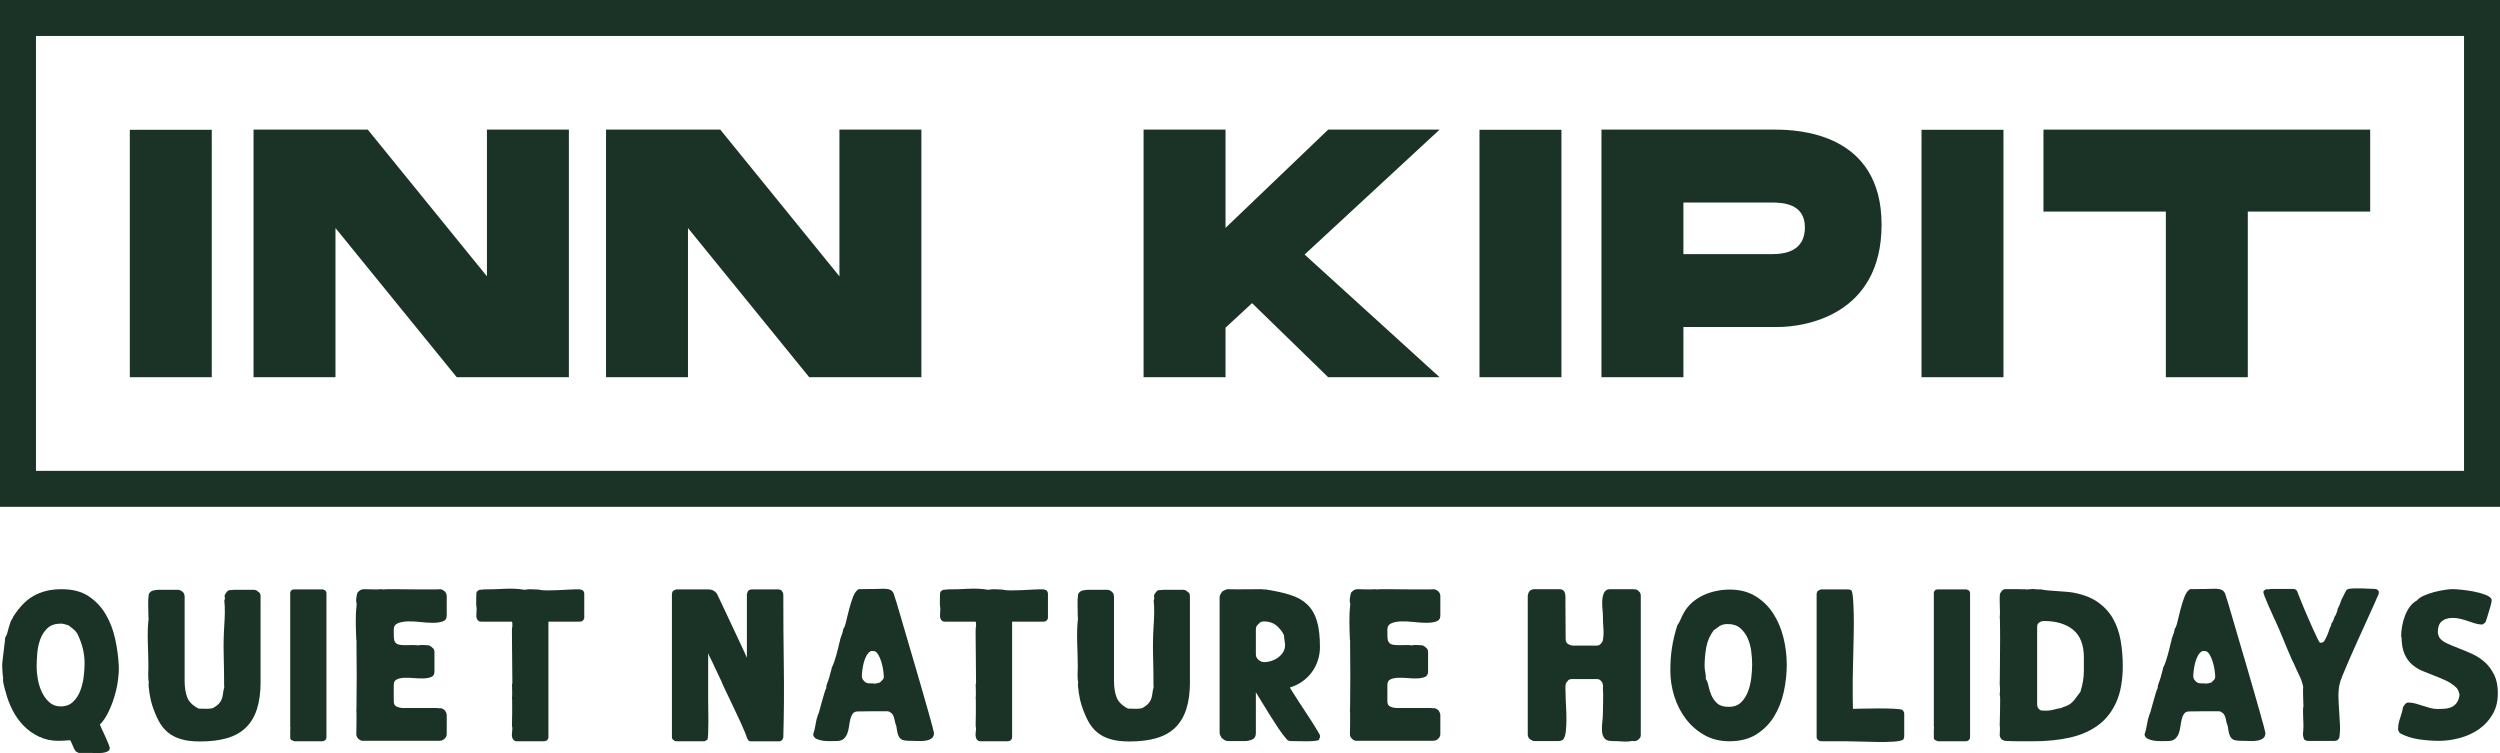
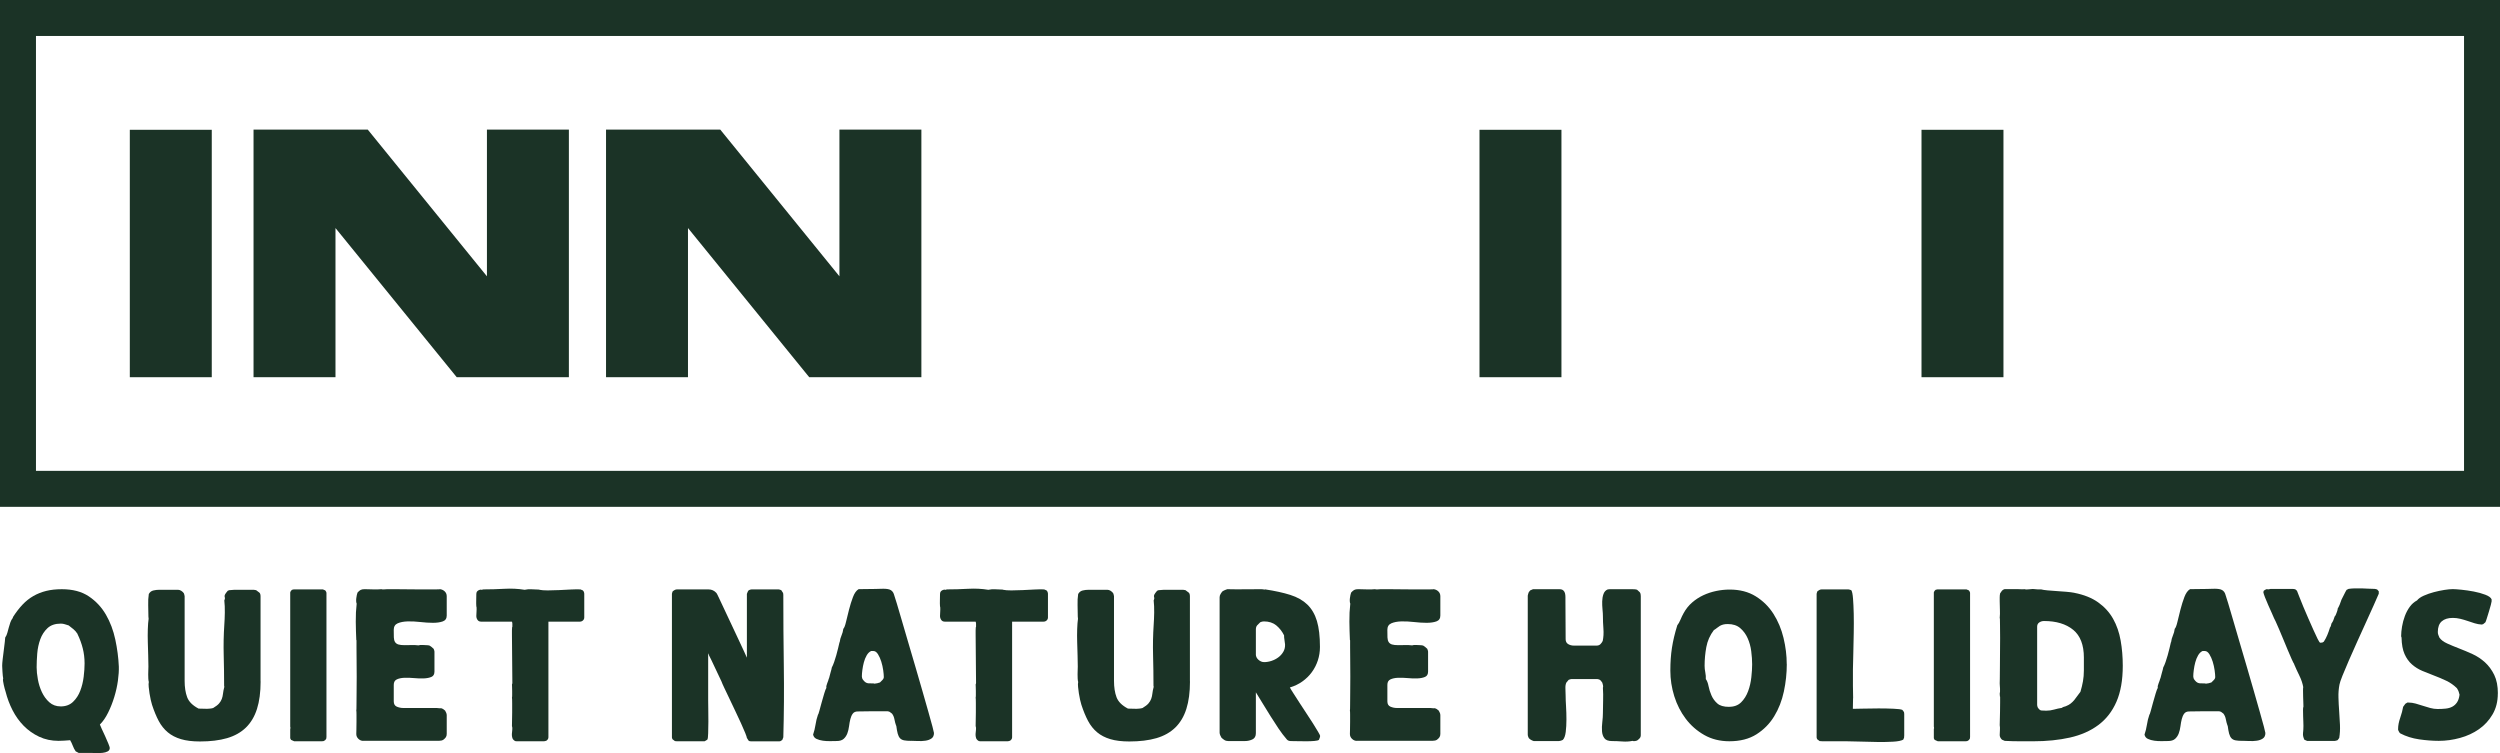
<svg xmlns="http://www.w3.org/2000/svg" id="Calque_2" data-name="Calque 2" viewBox="0 0 1462.51 440.56">
  <defs>
    <style> .cls-1 { fill: #1b3326; } </style>
  </defs>
  <g id="Calque_2-2" data-name="Calque 2">
    <g id="Calque_3" data-name="Calque 3">
      <path class="cls-1" d="M1462.51,296.5H0V0h1462.51v296.5ZM21.04,275.45h1420.43V21.04H21.04v254.41Z" />
      <path class="cls-1" d="M75.94,75.93h47.94v144.74h-47.94V75.93Z" />
      <path class="cls-1" d="M267.19,220.67l-70.93-87.26v87.26h-47.94V75.83h66.83l69.71,85.81v-85.81h47.94v144.84h-65.61Z" />
      <path class="cls-1" d="M473.4,220.67l-70.93-87.26v87.26h-47.94V75.83h66.83l69.71,85.81v-85.81h47.94v144.84h-65.61Z" />
-       <path class="cls-1" d="M763.19,148.9l78.97,71.77h-65.18l-44.52-43.33-15.52,14.36v28.97h-47.94V75.83h47.94v57.48l60.05-57.48h65.18l-78.97,73.07h0Z" />
      <path class="cls-1" d="M865.51,75.93h47.94v144.74h-47.94V75.93Z" />
-       <path class="cls-1" d="M1038.37,75.83c13.68,0,62.36,1.93,62.36,55.56s-45.76,59.91-60.7,59.91h-55.23v29.37h-47.94V75.83h101.52-.01ZM1055.87,132.99c0-14.01-13.1-14.52-19.83-14.52h-51.24v30.18h52.06c7.35,0,19.02-1.65,19.02-15.66h-.01Z" />
      <path class="cls-1" d="M1124.09,75.93h47.94v144.74h-47.94V75.93Z" />
-       <path class="cls-1" d="M1386.57,75.83v47.94h-71.6v96.9h-47.94v-96.9h-71.6v-47.94h191.14,0Z" />
      <path class="cls-1" d="M40.75,433.05c-1.1.08-2.18.16-3.24.23s-2.14.12-3.24.12c-4.16,0-7.95-.81-11.37-2.42-3.42-1.61-6.42-3.73-9.01-6.36-2.59-2.63-4.77-5.68-6.54-9.13-1.77-3.46-3.12-7.07-4.07-10.84-.16-.47-.33-1.06-.53-1.77s-.37-1.43-.53-2.18c-.16-.74-.29-1.47-.41-2.18s-.1-1.26.06-1.65c-.08-.31-.16-.82-.23-1.53-.08-.71-.14-1.45-.18-2.24-.04-.78-.08-1.53-.12-2.24s-.06-1.18-.06-1.41c0-.86.1-2.16.3-3.89.19-1.73.41-3.48.65-5.24.24-1.77.43-3.38.59-4.83.16-1.45.23-2.3.23-2.53.55-.78.96-1.69,1.24-2.71s.55-2.04.83-3.06c.28-1.02.59-2.04.94-3.06s.84-1.93,1.48-2.71v-.35c1.8-2.83,3.67-5.26,5.6-7.31,1.92-2.04,4.04-3.73,6.36-5.07,2.31-1.33,4.83-2.33,7.54-3s5.75-1,9.13-1c6.36,0,11.63,1.39,15.79,4.18,4.16,2.79,7.5,6.37,10.02,10.73,2.52,4.36,4.34,9.21,5.48,14.55s1.83,10.6,2.06,15.79c.08,2.35-.1,5.1-.53,8.25-.43,3.14-1.14,6.32-2.12,9.54s-2.18,6.27-3.6,9.13c-1.41,2.87-3.02,5.21-4.83,7.01.08.32.43,1.14,1.06,2.47.63,1.34,1.29,2.77,2,4.3s1.34,2.99,1.89,4.36.83,2.22.83,2.53c0,.95-.42,1.63-1.24,2.06-.83.43-1.81.71-2.95.83s-2.3.16-3.48.12-2.12-.06-2.83-.06h-7.66l-1.77-.94c-.71-1.02-1.28-2.12-1.71-3.3-.44-1.18-.97-2.28-1.59-3.3l-.23.12h0ZM35.45,413.26c2.98,0,5.4-.88,7.25-2.65s3.26-3.93,4.24-6.48c.98-2.55,1.65-5.29,2.01-8.19.35-2.91.53-5.5.53-7.78,0-3.07-.35-6.01-1.06-8.84-.71-2.83-1.73-5.61-3.07-8.37v-.12c-.78-1.18-1.57-2.08-2.35-2.71-.78-.62-1.73-1.37-2.83-2.24-.79-.24-1.55-.47-2.3-.71s-1.52-.35-2.3-.35c-3.3,0-5.89.88-7.78,2.65-1.89,1.77-3.3,3.95-4.24,6.54s-1.53,5.36-1.77,8.31c-.23,2.95-.35,5.64-.35,8.07,0,2.05.23,4.38.71,7.01.47,2.63,1.25,5.13,2.35,7.48s2.55,4.34,4.36,5.95c1.81,1.61,4.01,2.42,6.6,2.42h0Z" />
      <path class="cls-1" d="M152.46,398.64c0,6.29-.71,11.65-2.12,16.09-1.41,4.44-3.58,8.07-6.48,10.9-2.91,2.83-6.58,4.89-11.02,6.19-4.44,1.29-9.72,1.94-15.85,1.94-4.4,0-8.11-.45-11.13-1.36-3.03-.9-5.6-2.24-7.72-4.01-2.12-1.77-3.89-3.99-5.31-6.66-1.41-2.67-2.71-5.81-3.89-9.43-.23-.71-.49-1.67-.76-2.89-.28-1.22-.51-2.47-.71-3.77-.2-1.29-.35-2.55-.47-3.77s-.1-2.18.06-2.89c-.16-.55-.25-1.22-.29-2s-.06-1.61-.06-2.47.02-1.69.06-2.47.06-1.49.06-2.12c0-1.81-.04-3.97-.12-6.48-.07-2.52-.16-5.09-.23-7.72s-.08-5.17,0-7.6.23-4.48.47-6.13c-.08-.31-.12-.74-.12-1.29,0-2.04-.04-4.26-.12-6.66-.07-2.4.04-4.57.35-6.54.62-1.1,1.5-1.79,2.63-2.06,1.13-.28,2.29-.41,3.46-.41h11.01c.62,0,1.25.2,1.87.59.62.39,1.13.87,1.52,1.41.08.23.17.53.29.88s.18.65.18.88v49.49c0,3.77.49,6.97,1.48,9.6.99,2.63,3.22,4.85,6.69,6.66.87,0,1.69.02,2.48.06s1.62.06,2.49.06c.47,0,1.06-.04,1.78-.12.71-.08,1.3-.19,1.78-.35,1.58-.94,2.72-1.82,3.44-2.65s1.25-1.71,1.6-2.65c.36-.94.59-1.99.71-3.12.12-1.14.37-2.45.77-3.95l-.12-.59c0-5.89-.08-11.84-.24-17.85s-.04-11.96.35-17.85c.16-2.12.25-4.5.3-7.13.04-2.63-.06-5.01-.3-7.13.32-.71.43-1.2.35-1.47-.08-.28-.14-.57-.18-.88s.04-.69.24-1.12c.19-.43.72-1.15,1.59-2.18l.82-.35c.55,0,1.08-.04,1.59-.12.51-.07,1.04-.12,1.59-.12h11.19c.32,0,.78.08,1.42.23.78.55,1.41,1.02,1.88,1.41s.71,1.14.71,2.24v49.72h.03Z" />
      <path class="cls-1" d="M190.87,432.11l-.58.83-.94.59-1.06.12h-16.17l-1.87-.83-.47-.94v-5.54c.16-.16.19-.37.12-.65-.08-.28-.12-.49-.12-.65v-78.48l.35-.82.7-.71c.46-.16.82-.24,1.05-.24h16.99l1.41.59c.15.16.31.39.47.71.16.31.23.59.23.82v84.25l-.12.94h0Z" />
      <path class="cls-1" d="M212.44,433.41c-1.02,0-1.94-.39-2.77-1.18s-1.24-1.73-1.24-2.83c0-.24.02-1.06.06-2.47s.06-2.93.06-4.54v-4.42c0-1.34-.04-2.08-.12-2.24.08-.23.12-1.36.12-3.36s.02-4.44.06-7.31c.04-2.86.06-5.97.06-9.31s-.02-6.48-.06-9.43c-.04-2.95-.06-5.5-.06-7.66v-4.07l-.12-.23c-.16-3.38-.25-6.93-.3-10.66-.04-3.73.14-7.25.53-10.55-.16-.31-.25-.76-.29-1.36-.04-.59-.02-1.2.06-1.82s.18-1.24.3-1.83c.12-.59.25-1.08.41-1.47.63-.71,1.22-1.22,1.77-1.53s1.34-.47,2.36-.47c1.57,0,3.22.04,4.95.12s3.37.04,4.95-.12c.23.16.76.2,1.59.12.83-.08,1.43-.12,1.82-.12h3.77c1.8,0,3.83.02,6.07.06s4.57.06,7.01.06h11.84c1.37,0,2.1-.04,2.18-.12,1.1.16,2.02.61,2.77,1.35.75.75,1.12,1.67,1.12,2.77v11.31c0,1.73-.77,2.87-2.3,3.42-1.53.55-3.44.83-5.72.83s-4.77-.16-7.48-.47c-2.71-.31-5.2-.43-7.48-.35s-4.18.45-5.72,1.12c-1.53.67-2.3,1.94-2.3,3.83s.02,3.28.06,4.42.28,2.04.71,2.71c.43.67,1.08,1.14,1.94,1.41.87.28,2.12.41,3.77.41,1.34,0,2.67-.02,4.01-.06s2.67.02,4.01.18c.62-.23,1.41-.31,2.35-.23s1.77.12,2.47.12c.31,0,.59.02.83.06s.51.1.83.18c.47.31.88.61,1.24.88.35.28.72.61,1.12,1,.08.23.18.51.3.82.12.32.18.63.18.95v11.54c0,1.57-.59,2.61-1.77,3.12-1.18.51-2.65.81-4.42.88-1.77.08-3.67.02-5.71-.18-2.04-.19-3.95-.25-5.72-.18-1.77.08-3.24.39-4.42.95-1.18.55-1.77,1.61-1.77,3.18v9.66c0,1.57.61,2.61,1.82,3.12,1.22.51,2.46.76,3.72.76h19.56c.39,0,.83.04,1.3.12s.9.08,1.29,0c.86.23,1.65.71,2.35,1.41.24.39.45.83.65,1.29.2.47.3.95.3,1.41v10.96c0,.78-.18,1.43-.53,1.94s-.85,1-1.48,1.47c-.63.39-1.45.59-2.47.59h-44.42v.04Z" />
      <path class="cls-1" d="M281.36,363.65c-.86,0-1.53-.33-2-1s-.71-1.43-.71-2.3.04-1.75.12-2.65c.07-.9.07-1.79,0-2.65l-.12-.24c-.08-1.18-.1-2.37-.06-3.59s.06-2.42.06-3.6c0-.39.08-.82.23-1.29.47-.78,1.26-1.25,2.36-1.41.39.16.69.18.88.06s.49-.18.88-.18c3.85,0,7.85-.12,12.02-.35,4.16-.23,8.13-.04,11.9.59,1.34-.32,2.75-.42,4.24-.3,1.49.12,2.91.18,4.25.18l.23.12c1.1.23,2.69.35,4.77.35s4.3-.06,6.66-.18c2.36-.12,4.67-.24,6.95-.35,2.28-.12,4.12-.14,5.54-.06l1.41.59.47.59c.08.16.16.37.24.65.07.28.12.49.12.65v13.91c0,.71-.25,1.29-.76,1.77-.51.47-1.12.71-1.83.71h-18.38v67.64c0,.78-.39,1.45-1.18,2-.23.08-.49.16-.77.23-.28.08-.53.12-.76.12h-15.79l-.94-.12c-.87-.47-1.41-1.08-1.65-1.82-.23-.75-.33-1.51-.29-2.3.04-.78.12-1.59.23-2.42.12-.83.06-1.59-.18-2.3.08-3.22.12-5.83.12-7.84v-5.6c0-1.73-.04-2.79-.12-3.18.08-.16.12-.63.12-1.41v-2.47c0-.86-.02-1.67-.06-2.42-.04-.74-.06-1.2-.06-1.36.16-.31.23-.62.23-.94,0-4.71-.04-9.43-.12-14.14-.08-4.71-.12-9.46-.12-14.26v-2.24c0-.47.02-.9.06-1.29s.06-.63.06-.71l.12-.12v-1.88c0-.32-.08-.71-.23-1.18h-18.15,0Z" />
      <path class="cls-1" d="M436.91,347.51c.16-.39.31-.81.47-1.24s.39-.77.71-1c.62-.31,1.18-.47,1.65-.47h15.79c.16,0,.42.06.77.18.35.12.6.22.76.3l1.06,1.65.12,1.06c0,13.91.09,27.79.29,41.66s.1,27.75-.29,41.66l-.59,1.53c-.23.16-.49.34-.76.53-.28.2-.57.3-.88.3h-16.62c-.86,0-1.39-.19-1.59-.59-.2-.39-.49-.86-.88-1.41,0-.32-.32-1.26-.94-2.83-.63-1.57-1.45-3.47-2.48-5.71-1.02-2.24-2.14-4.64-3.36-7.19-1.22-2.55-2.38-4.99-3.47-7.31-1.1-2.31-2.08-4.38-2.95-6.19-.87-1.81-1.41-3.07-1.65-3.77l-6.01-12.72c-.23-.55-.51-1.1-.83-1.65-.31-.55-.55-1.1-.71-1.65l-.12-.47-.12.47v27.1c0,.94.02,2.59.06,4.95.04,2.35.06,4.81.06,7.36s-.04,4.85-.12,6.89-.2,3.22-.35,3.53c-.16.24-.43.45-.83.65s-.71.37-.94.53h-16.03l-1.29-.12-1.41-1.06c-.08-.16-.16-.33-.23-.53-.08-.19-.12-.37-.12-.53v-84.02c0-.16.06-.41.18-.76s.21-.61.3-.77c.31-.23.69-.47,1.12-.71.43-.23.84-.35,1.24-.35h18.62c1.81,0,3.34.71,4.6,2.12.16.16.67,1.16,1.53,3.01s1.92,4.11,3.18,6.77c1.26,2.67,2.61,5.56,4.07,8.66,1.45,3.1,2.83,6.03,4.12,8.78s2.4,5.1,3.3,7.07c.9,1.96,1.43,3.14,1.59,3.53v-37.23h-.02Z" />
      <path class="cls-1" d="M533.06,433.41c-1.73,0-3.1-.1-4.13-.3-1.02-.2-1.82-.61-2.41-1.24-.59-.63-1.04-1.53-1.36-2.71s-.59-2.71-.83-4.59l-.12-.12c-.39-1.1-.71-2.3-.95-3.6-.23-1.29-.71-2.42-1.41-3.36l-1.41-1.06c-.16-.08-.37-.16-.65-.23s-.49-.12-.65-.12h-8.25l-9.07.12c-1.34,0-2.32.43-2.95,1.29-.63.86-1.1,1.93-1.41,3.18-.32,1.26-.57,2.65-.76,4.18-.2,1.53-.53,2.93-1,4.18-.47,1.26-1.18,2.32-2.12,3.18-.95.86-2.32,1.29-4.13,1.29-.94,0-2.16.02-3.65.06s-2.94-.04-4.36-.24c-1.41-.19-2.67-.55-3.77-1.06-1.1-.51-1.77-1.35-2-2.53.62-1.81,1.1-3.73,1.41-5.77.31-2.04.78-3.97,1.41-5.77.16-.08.43-.84.83-2.3.39-1.45.84-3.1,1.35-4.95s1.02-3.61,1.53-5.31c.51-1.68.92-2.77,1.24-3.24-.16-.63,0-1.51.47-2.65.47-1.14.78-2.06.94-2.77l.12-.12c.31-1.33.59-2.38.82-3.12.24-.75.43-1.45.59-2.12.16-.67.23-1.04.23-1.12.47-.86.92-1.92,1.36-3.18.43-1.26.84-2.57,1.24-3.95.39-1.37.74-2.73,1.06-4.06.31-1.34.59-2.51.83-3.53l.12-.12c.16-1.33.51-2.63,1.06-3.89.55-1.25.9-2.55,1.06-3.89.55-.55,1.08-1.92,1.59-4.12.51-2.2,1.1-4.6,1.77-7.19.67-2.59,1.43-5.03,2.3-7.31.86-2.28,1.96-3.81,3.3-4.59l10.02-.12c.47,0,1.12-.02,1.94-.06s1.67-.06,2.53-.06,1.69.06,2.47.18c.78.12,1.41.34,1.89.65.86.55,1.45,1.34,1.77,2.35.31.87.88,2.67,1.71,5.42s1.8,6.09,2.95,10.02c1.14,3.93,2.4,8.23,3.77,12.9,1.37,4.68,2.77,9.41,4.18,14.2s2.77,9.47,4.06,14.02c1.3,4.56,2.45,8.62,3.48,12.2,1.02,3.58,1.82,6.48,2.42,8.72.59,2.24.88,3.48.88,3.71,0,1.5-.49,2.58-1.48,3.24-.98.67-2.18,1.1-3.59,1.29-1.41.2-2.89.26-4.42.18-1.53-.07-2.81-.12-3.83-.12v.03ZM509.61,380.85c-1.02.47-1.89,1.32-2.59,2.53-.71,1.22-1.26,2.58-1.65,4.07-.39,1.49-.69,2.98-.88,4.48-.2,1.49-.3,2.75-.3,3.77,0,.23.04.49.12.76s.16.53.23.76c.55.79,1.04,1.36,1.48,1.71.43.35.9.59,1.41.71s1.06.16,1.65.12,1.32-.02,2.18.06c0,.08.12.12.35.12.62-.08,1.15-.16,1.59-.24.43-.07.96-.23,1.59-.47.39-.39.86-.86,1.41-1.41.55-.55.83-1.14.83-1.77,0-.95-.12-2.26-.35-3.95-.24-1.69-.61-3.36-1.12-5.01-.51-1.65-1.16-3.1-1.94-4.36-.78-1.26-1.69-1.89-2.71-1.89h-1.3Z" />
      <path class="cls-1" d="M552.62,363.65c-.86,0-1.53-.33-2-1s-.71-1.43-.71-2.3.04-1.75.12-2.65c.07-.9.07-1.79,0-2.65l-.12-.24c-.08-1.18-.1-2.37-.06-3.59s.06-2.42.06-3.6c0-.39.08-.82.23-1.29.47-.78,1.26-1.25,2.36-1.41.39.16.69.18.88.06s.49-.18.88-.18c3.85,0,7.85-.12,12.02-.35,4.16-.23,8.13-.04,11.9.59,1.34-.32,2.75-.42,4.24-.3,1.49.12,2.91.18,4.25.18l.23.12c1.1.23,2.69.35,4.77.35s4.3-.06,6.66-.18,4.67-.24,6.95-.35c2.28-.12,4.12-.14,5.54-.06l1.41.59.47.59c.08.16.16.37.24.65.07.28.12.49.12.65v13.91c0,.71-.25,1.29-.76,1.77-.51.47-1.12.71-1.83.71h-18.38v67.64c0,.78-.39,1.45-1.18,2-.23.08-.49.16-.77.23-.28.08-.53.12-.76.12h-15.79l-.94-.12c-.87-.47-1.41-1.08-1.65-1.82-.23-.75-.33-1.51-.29-2.3.04-.78.12-1.59.23-2.42.12-.83.06-1.59-.18-2.3.08-3.22.12-5.83.12-7.84v-5.6c0-1.73-.04-2.79-.12-3.18.08-.16.12-.63.12-1.41v-2.47c0-.86-.02-1.67-.06-2.42-.04-.74-.06-1.2-.06-1.36.16-.31.23-.62.23-.94,0-4.71-.04-9.43-.12-14.14-.08-4.71-.12-9.46-.12-14.26v-2.24c0-.47.02-.9.06-1.29s.06-.63.06-.71l.12-.12v-1.88c0-.32-.08-.71-.23-1.18h-18.15.01Z" />
      <path class="cls-1" d="M696.14,398.64c0,6.29-.71,11.65-2.12,16.09s-3.58,8.07-6.48,10.9c-2.91,2.83-6.58,4.89-11.02,6.19-4.44,1.29-9.72,1.94-15.85,1.94-4.4,0-8.11-.45-11.13-1.36-3.03-.9-5.6-2.24-7.72-4.01-2.12-1.77-3.89-3.99-5.31-6.66-1.41-2.67-2.71-5.81-3.89-9.43-.23-.71-.49-1.67-.76-2.89-.28-1.22-.51-2.47-.71-3.77-.2-1.29-.35-2.55-.47-3.77s-.1-2.18.06-2.89c-.16-.55-.25-1.22-.29-2s-.06-1.61-.06-2.47.02-1.69.06-2.47.06-1.49.06-2.12c0-1.81-.04-3.97-.12-6.48-.07-2.52-.16-5.09-.23-7.72-.08-2.63-.08-5.17,0-7.6s.23-4.48.47-6.13c-.08-.31-.12-.74-.12-1.29,0-2.04-.04-4.26-.12-6.66-.07-2.4.04-4.57.35-6.54.62-1.1,1.5-1.79,2.63-2.06,1.13-.28,2.29-.41,3.46-.41h11.01c.62,0,1.25.2,1.87.59.62.39,1.13.87,1.52,1.41.08.23.17.53.29.88s.18.65.18.88v49.49c0,3.77.49,6.97,1.48,9.6s3.22,4.85,6.69,6.66c.87,0,1.69.02,2.48.06s1.62.06,2.49.06c.47,0,1.06-.04,1.78-.12.71-.08,1.3-.19,1.78-.35,1.58-.94,2.72-1.82,3.44-2.65.71-.83,1.25-1.71,1.6-2.65.36-.94.59-1.99.71-3.12.12-1.14.37-2.45.77-3.95l-.12-.59c0-5.89-.08-11.84-.24-17.85s-.04-11.96.35-17.85c.16-2.12.25-4.5.3-7.13.04-2.63-.06-5.01-.3-7.13.32-.71.43-1.2.35-1.47s-.14-.57-.18-.88.04-.69.24-1.12c.19-.43.72-1.15,1.59-2.18l.82-.35c.55,0,1.08-.04,1.59-.12.51-.07,1.04-.12,1.59-.12h11.19c.32,0,.78.08,1.42.23.78.55,1.41,1.02,1.88,1.41.47.39.71,1.14.71,2.24v49.72h.03Z" />
      <path class="cls-1" d="M754.59,402.18c.31.63.98,1.73,2,3.3,1.02,1.57,2.18,3.38,3.48,5.42,1.29,2.05,2.67,4.15,4.12,6.3,1.45,2.16,2.77,4.18,3.95,6.07s2.16,3.5,2.95,4.83c.78,1.34,1.18,2.12,1.18,2.36,0,.39-.08.78-.23,1.18-.16.39-.32.78-.47,1.18-.39.32-1.29.53-2.71.65-1.41.12-2.99.18-4.71.18s-3.42-.02-5.07-.06-2.95-.06-3.89-.06c-1.1,0-1.93-.35-2.47-1.06-1.57-1.8-3.14-3.87-4.71-6.19s-3.12-4.71-4.66-7.19c-1.53-2.47-3.05-4.93-4.54-7.36s-2.87-4.67-4.12-6.72v23.92c0,1.81-.69,3.02-2.06,3.65s-2.81.94-4.3.94h-9.78c-.87,0-1.61-.19-2.24-.59-.63-.39-1.22-.86-1.77-1.41-.23-.39-.47-.86-.71-1.41-.23-.55-.35-1.06-.35-1.53v-79.18c0-.63.19-1.28.59-1.95.39-.67.78-1.2,1.18-1.59.39-.23.83-.45,1.29-.65.47-.2.95-.37,1.42-.53,3.3.08,6.6.1,9.9.06,3.3-.04,6.6-.06,9.9-.06.55,0,1.22.08,2.01.23l.35-.12c5.73.87,10.64,1.94,14.73,3.24,4.09,1.29,7.4,3.18,9.96,5.65,2.55,2.47,4.42,5.68,5.6,9.6,1.18,3.93,1.77,9,1.77,15.2,0,2.75-.42,5.38-1.24,7.89-.83,2.51-2.01,4.81-3.54,6.89-1.53,2.08-3.38,3.89-5.54,5.42s-4.58,2.69-7.25,3.48l-.02.02ZM734.67,382.74c0,1.26.51,2.34,1.53,3.24s2.12,1.36,3.3,1.36c1.41,0,2.84-.23,4.3-.71,1.45-.47,2.79-1.16,4.01-2.06,1.22-.9,2.2-2,2.95-3.3.74-1.29,1.08-2.73,1-4.3-.08-.86-.2-1.75-.35-2.65-.16-.9-.23-1.79-.23-2.65-1.18-2.36-2.71-4.3-4.59-5.84-1.89-1.53-4.28-2.3-7.19-2.3-.39,0-.75.04-1.06.12-.32.08-.67.2-1.06.35-.71.63-1.32,1.24-1.83,1.82-.51.59-.76,1.4-.76,2.42v14.5h-.02Z" />
      <path class="cls-1" d="M793.71,433.41c-1.02,0-1.94-.39-2.77-1.18-.83-.78-1.24-1.73-1.24-2.83,0-.24.02-1.06.06-2.47s.06-2.93.06-4.54v-4.42c0-1.34-.04-2.08-.12-2.24.08-.23.12-1.36.12-3.36s.02-4.44.06-7.31c.04-2.86.06-5.97.06-9.31s-.02-6.48-.06-9.43c-.04-2.95-.06-5.5-.06-7.66v-4.07l-.12-.23c-.16-3.38-.25-6.93-.3-10.66-.04-3.73.14-7.25.53-10.55-.16-.31-.25-.76-.29-1.36-.04-.59-.02-1.2.06-1.82s.18-1.24.3-1.83.25-1.08.41-1.47c.63-.71,1.22-1.22,1.77-1.53.55-.31,1.34-.47,2.36-.47,1.57,0,3.22.04,4.95.12,1.73.08,3.37.04,4.95-.12.23.16.76.2,1.59.12.83-.08,1.43-.12,1.82-.12h3.77c1.8,0,3.83.02,6.07.06s4.57.06,7.01.06h11.84c1.37,0,2.1-.04,2.18-.12,1.1.16,2.02.61,2.77,1.35.75.75,1.12,1.67,1.12,2.77v11.31c0,1.73-.77,2.87-2.3,3.42-1.53.55-3.44.83-5.72.83s-4.77-.16-7.48-.47c-2.71-.31-5.2-.43-7.48-.35-2.28.08-4.18.45-5.72,1.12-1.53.67-2.3,1.94-2.3,3.83s.02,3.28.06,4.42.28,2.04.71,2.71c.43.67,1.08,1.14,1.94,1.41.87.28,2.12.41,3.77.41,1.34,0,2.67-.02,4.01-.06s2.67.02,4.01.18c.62-.23,1.41-.31,2.35-.23s1.77.12,2.47.12c.31,0,.59.02.83.06.23.04.51.1.83.18.47.31.88.61,1.24.88.35.28.72.61,1.12,1,.08.23.18.51.3.82.12.32.18.63.18.95v11.54c0,1.57-.59,2.61-1.77,3.12s-2.65.81-4.42.88c-1.77.08-3.67.02-5.71-.18-2.04-.19-3.95-.25-5.72-.18-1.77.08-3.24.39-4.42.95-1.18.55-1.77,1.61-1.77,3.18v9.66c0,1.57.61,2.61,1.82,3.12,1.22.51,2.46.76,3.72.76h19.56c.39,0,.83.04,1.3.12s.9.08,1.29,0c.86.23,1.65.71,2.35,1.41.24.39.45.83.65,1.29.2.47.3.95.3,1.41v10.96c0,.78-.18,1.43-.53,1.94-.35.51-.85,1-1.48,1.47-.63.39-1.45.59-2.47.59h-44.42v.04Z" />
      <path class="cls-1" d="M937.7,402.42c.16-.39.18-.9.06-1.53s-.25-1.14-.41-1.53c-.24-.39-.51-.76-.83-1.12-.32-.35-.67-.61-1.06-.76-.47-.16-.83-.24-1.06-.24h-15.08c-.16,0-.43.06-.83.18-.39.12-.67.22-.83.3l-1.29,1.53c-.47.86-.67,2.1-.59,3.71.07,1.61.12,2.97.12,4.06,0,1.57.08,3.63.24,6.19s.23,5.13.23,7.72-.14,5.01-.41,7.25c-.28,2.24-.85,3.79-1.71,4.65-.87.47-1.81.71-2.83.71h-14.14c-1.26-.39-2.24-.98-2.95-1.77-.16-.31-.29-.65-.41-1s-.18-.73-.18-1.12v-81.19c0-.16.08-.49.23-1,.16-.51.28-.84.35-1l.83-1.06,1.65-.71h15.44c1.02,0,1.78.23,2.3.71.51.47.84,1.04,1,1.71.16.67.24,1.4.24,2.18v2.12l.12,22.5c0,1.34.49,2.3,1.48,2.89.98.59,2.1.88,3.36.88h13.2c.95,0,1.69-.25,2.24-.77.55-.51,1.02-1.15,1.41-1.94.47-2.2.61-4.59.41-7.19-.2-2.59-.29-5.03-.29-7.3,0-1.02-.08-2.34-.24-3.95-.16-1.61-.22-3.2-.18-4.77.04-1.57.3-3,.77-4.3.47-1.29,1.29-2.18,2.47-2.65l1.18-.12h13.31c.32,0,.77.02,1.36.06.59.04,1.04.14,1.36.3l1.53,1.41c.23.31.39.67.47,1.06.08.39.12.78.12,1.18v81.31c0,.78-.22,1.41-.65,1.89-.43.47-.92.9-1.47,1.29-.39.16-.85.28-1.36.35-.51.08-.96.04-1.36-.12-1.8.39-3.79.51-5.95.35-2.16-.16-4.18-.24-6.07-.24-2.12,0-3.6-.55-4.42-1.65-.83-1.1-1.3-2.47-1.41-4.13-.12-1.65-.06-3.44.18-5.36.23-1.92.35-3.67.35-5.24,0-2.43.04-4.89.12-7.36.08-2.47.04-4.93-.12-7.36h0Z" />
      <path class="cls-1" d="M1045.28,388.51c0,5.34-.57,10.68-1.71,16.02s-3.02,10.18-5.66,14.5c-2.63,4.32-6.09,7.83-10.37,10.55-4.28,2.71-9.56,4.06-15.85,4.06-5.5,0-10.39-1.22-14.67-3.65-4.28-2.43-7.89-5.6-10.84-9.49-2.94-3.89-5.18-8.29-6.72-13.2-1.53-4.91-2.3-9.88-2.3-14.91s.31-9.35.94-13.43,1.65-8.4,3.07-12.96v-.12c.71-.87,1.36-2.01,1.94-3.42.59-1.41,1.2-2.67,1.82-3.77,1.34-2.44,3-4.52,5.01-6.25,2-1.73,4.18-3.14,6.54-4.24,2.36-1.1,4.85-1.92,7.48-2.47s5.28-.83,7.95-.83c5.89,0,10.96,1.32,15.2,3.95s7.7,6.05,10.37,10.25,4.64,8.9,5.89,14.08c1.25,5.19,1.88,10.29,1.88,15.32h.03ZM1011.46,413.49c2.98,0,5.36-.88,7.13-2.65s3.12-3.93,4.06-6.48c.95-2.55,1.57-5.26,1.89-8.13s.47-5.4.47-7.6c0-2.35-.18-4.91-.53-7.66s-1.06-5.31-2.12-7.66c-1.06-2.36-2.52-4.32-4.36-5.89-1.85-1.57-4.26-2.35-7.25-2.35-1.1,0-2.01.1-2.71.3-.71.2-1.34.45-1.89.76-.55.32-1.08.69-1.59,1.12-.51.44-1.16.88-1.94,1.36-2.28,2.99-3.75,6.3-4.42,9.96-.67,3.65-1,7.29-1,10.9,0,1.26.14,2.57.42,3.95.27,1.37.37,2.65.29,3.83.71.95,1.24,2.32,1.59,4.13.35,1.81.92,3.61,1.71,5.42.78,1.81,1.92,3.38,3.42,4.71,1.49,1.34,3.77,2,6.83,2v-.02Z" />
-       <path class="cls-1" d="M1083.93,414.67c1.18,0,3.2-.04,6.07-.12,2.86-.08,5.87-.12,9.01-.12s6.05.06,8.72.18c2.67.12,4.36.34,5.07.65.39.32.74.78,1.06,1.41l.12.95v12.61l-.12,1.53-.12.12-.35.83c-1.18.63-3.14,1.02-5.89,1.18s-5.75.22-9.01.18-6.52-.12-9.78-.23c-3.26-.12-5.95-.18-8.07-.18h-14.26l-1.89-.12-1.41-1.06c-.08-.16-.16-.33-.23-.53-.08-.19-.12-.37-.12-.53v-84.02c0-.16.06-.41.18-.76s.21-.61.3-.77c.31-.23.69-.47,1.12-.71.43-.23.84-.35,1.24-.35h15.79c.16,0,.43.06.83.18.39.12.67.22.83.3.47.71.8,2.32,1,4.83.2,2.52.33,5.52.42,9.01.07,3.5.07,7.23,0,11.19-.08,3.97-.16,7.78-.24,11.43s-.16,6.93-.23,9.84c-.08,2.91-.12,4.99-.12,6.25v9.54l.12,7.31-.04-.02Z" />
+       <path class="cls-1" d="M1083.93,414.67c1.18,0,3.2-.04,6.07-.12,2.86-.08,5.87-.12,9.01-.12s6.05.06,8.72.18c2.67.12,4.36.34,5.07.65.39.32.74.78,1.06,1.41l.12.95v12.61l-.12,1.53-.12.12-.35.83c-1.18.63-3.14,1.02-5.89,1.18s-5.75.22-9.01.18-6.52-.12-9.78-.23c-3.26-.12-5.95-.18-8.07-.18h-14.26l-1.89-.12-1.41-1.06c-.08-.16-.16-.33-.23-.53-.08-.19-.12-.37-.12-.53v-84.02c0-.16.06-.41.18-.76s.21-.61.3-.77c.31-.23.69-.47,1.12-.71.43-.23.84-.35,1.24-.35h15.79c.16,0,.43.06.83.18.39.12.67.22.83.3.47.71.8,2.32,1,4.83.2,2.52.33,5.52.42,9.01.07,3.5.07,7.23,0,11.19-.08,3.97-.16,7.78-.24,11.43s-.16,6.93-.23,9.84v9.54l.12,7.31-.04-.02Z" />
      <path class="cls-1" d="M1152.39,432.11l-.58.83-.94.59-1.06.12h-16.17l-1.87-.83-.47-.94v-5.54c.16-.16.19-.37.12-.65-.08-.28-.12-.49-.12-.65v-78.48l.35-.82.7-.71c.46-.16.82-.24,1.05-.24h16.99l1.41.59c.15.16.31.39.47.71s.23.59.23.82v84.25l-.12.94h.01Z" />
      <path class="cls-1" d="M1213.43,346.8c5.65,1.1,10.33,2.96,14.02,5.6,3.69,2.63,6.6,5.83,8.72,9.6,2.12,3.77,3.59,8.01,4.42,12.73.83,4.71,1.24,9.62,1.24,14.73,0,8.41-1.24,15.44-3.71,21.09-2.47,5.66-6.01,10.19-10.61,13.61-4.59,3.42-10.11,5.85-16.55,7.31-6.44,1.45-13.63,2.18-21.56,2.18h-7.42c-1.57,0-3.11-.02-4.6-.06s-3.02-.1-4.59-.18l-1.65-.71c-.87-.86-1.3-1.77-1.3-2.71s.04-1.9.12-2.89c.08-.98.04-1.94-.12-2.89.08-3.22.14-5.81.18-7.78s.06-3.83.06-5.6v-3.24l-.12-.12-.12-1.65c.08-.23.14-.62.18-1.18s.04-1.16,0-1.83c-.04-.67-.07-1.27-.12-1.82-.04-.55-.06-.95-.06-1.18,0-.08.02-.98.06-2.71.04-1.73.06-3.89.06-6.48s.02-5.44.06-8.54.06-6.05.06-8.84-.02-5.22-.06-7.31c-.04-2.08-.06-3.44-.06-4.06l-.12-.24c.16-1.65.2-3.3.12-4.95-.08-1.65-.12-3.3-.12-4.95v-2.3c0-.83.08-1.59.24-2.3.31-.55.67-1.06,1.06-1.53s.9-.78,1.53-.94h8.13c.63,0,1.22.02,1.77.06s1.14.02,1.77-.06c.63.23,1.63.25,3,.06,1.37-.2,2.42-.21,3.12-.06,1.1.16,2.28.2,3.53.12.86.24,2.14.44,3.83.59,1.69.16,3.48.29,5.36.41s3.75.25,5.59.41c1.85.16,3.4.35,4.66.59v.02ZM1219.08,384.74c0-7.46-2.1-12.9-6.3-16.32-4.2-3.42-9.88-5.12-17.03-5.12-1.02,0-1.94.28-2.77.83-.82.55-1.24,1.37-1.24,2.47v45.84c0,.23.04.47.12.71s.16.47.23.71c.71,1.1,1.39,1.69,2.06,1.77s1.63.12,2.89.12c1.57,0,3.1-.22,4.59-.65s3.02-.76,4.59-1c.31-.31.67-.51,1.06-.59s.78-.19,1.18-.35c1.18-.47,2.14-1,2.89-1.59s1.43-1.26,2.06-2c.63-.75,1.22-1.53,1.77-2.36s1.18-1.67,1.89-2.53c.63-2.12,1.12-4.16,1.47-6.13s.53-4.09.53-6.37v-7.44Z" />
      <path class="cls-1" d="M1311.94,433.41c-1.73,0-3.1-.1-4.13-.3-1.02-.2-1.82-.61-2.41-1.24-.59-.63-1.04-1.53-1.36-2.71s-.59-2.71-.83-4.59l-.12-.12c-.39-1.1-.71-2.3-.95-3.6-.23-1.29-.71-2.42-1.41-3.36l-1.41-1.06c-.16-.08-.37-.16-.65-.23s-.49-.12-.65-.12h-8.25l-9.07.12c-1.34,0-2.32.43-2.95,1.29-.63.86-1.1,1.93-1.41,3.18-.32,1.26-.57,2.65-.76,4.18-.2,1.53-.53,2.93-1,4.18-.47,1.26-1.18,2.32-2.12,3.18-.95.86-2.32,1.29-4.13,1.29-.94,0-2.16.02-3.65.06s-2.94-.04-4.36-.24c-1.41-.19-2.67-.55-3.77-1.06s-1.77-1.35-2-2.53c.62-1.81,1.1-3.73,1.41-5.77.31-2.04.78-3.97,1.41-5.77.16-.08.43-.84.83-2.3.39-1.45.84-3.1,1.35-4.95s1.02-3.61,1.53-5.31c.51-1.68.92-2.77,1.24-3.24-.16-.63,0-1.51.47-2.65.47-1.14.78-2.06.94-2.77l.12-.12c.31-1.33.59-2.38.82-3.12.24-.75.43-1.45.59-2.12.16-.67.23-1.04.23-1.12.47-.86.92-1.92,1.36-3.18.43-1.26.84-2.57,1.24-3.95.39-1.37.74-2.73,1.06-4.06.31-1.34.59-2.51.83-3.53l.12-.12c.16-1.33.51-2.63,1.06-3.89.55-1.25.9-2.55,1.06-3.89.55-.55,1.08-1.92,1.59-4.12.51-2.2,1.1-4.6,1.77-7.19s1.43-5.03,2.3-7.31c.86-2.28,1.96-3.81,3.3-4.59l10.02-.12c.47,0,1.12-.02,1.94-.06s1.67-.06,2.53-.06,1.69.06,2.47.18,1.41.34,1.89.65c.86.55,1.45,1.34,1.77,2.35.31.87.88,2.67,1.71,5.42s1.8,6.09,2.95,10.02c1.14,3.93,2.4,8.23,3.77,12.9,1.37,4.68,2.77,9.41,4.18,14.2s2.77,9.47,4.06,14.02c1.3,4.56,2.45,8.62,3.48,12.2,1.02,3.58,1.82,6.48,2.42,8.72.59,2.24.88,3.48.88,3.71,0,1.5-.49,2.58-1.48,3.24-.98.67-2.18,1.1-3.59,1.29-1.41.2-2.89.26-4.42.18-1.53-.07-2.81-.12-3.83-.12v.03ZM1288.49,380.85c-1.02.47-1.89,1.32-2.59,2.53-.71,1.22-1.26,2.58-1.65,4.07-.39,1.49-.69,2.98-.88,4.48-.2,1.49-.3,2.75-.3,3.77,0,.23.04.49.12.76s.16.53.23.76c.55.79,1.04,1.36,1.48,1.71.43.35.9.59,1.41.71s1.06.16,1.65.12,1.32-.02,2.18.06c0,.08.12.12.35.12.62-.08,1.15-.16,1.59-.24.43-.07.96-.23,1.59-.47.39-.39.86-.86,1.41-1.41.55-.55.83-1.14.83-1.77,0-.95-.12-2.26-.35-3.95-.24-1.69-.61-3.36-1.12-5.01-.51-1.65-1.16-3.1-1.94-4.36-.78-1.26-1.69-1.89-2.71-1.89h-1.3Z" />
      <path class="cls-1" d="M1348.11,432.82c-.71-1.41-.98-2.75-.83-4.01.16-1.25.24-2.63.24-4.12,0-.47-.02-1.26-.06-2.36-.04-1.1-.08-2.28-.12-3.53s-.06-2.4-.06-3.42.08-1.69.24-2.01c0-.31-.02-1.04-.06-2.18-.04-1.14-.08-2.35-.12-3.65-.04-1.29-.06-2.49-.06-3.59s.04-1.77.12-2.01c-.39-2.2-1.16-4.45-2.3-6.77-1.14-2.32-2.14-4.5-3-6.54v-.12c-.32-.47-.81-1.45-1.48-2.95-.67-1.49-1.41-3.22-2.24-5.19-.83-1.96-1.69-4.04-2.59-6.24-.9-2.2-1.75-4.22-2.54-6.07-.78-1.85-1.45-3.36-2-4.54-.55-1.18-.87-1.8-.94-1.89-.24-.62-.69-1.66-1.36-3.12-.67-1.45-1.36-2.99-2.06-4.6-.71-1.61-1.34-3.12-1.89-4.53-.55-1.42-.86-2.4-.94-2.95l.23-.83c.24-.16.49-.33.77-.53.27-.19.57-.33.88-.41.47.08.84.12,1.12.12s.65-.08,1.12-.23h13.31c.39,0,.83.08,1.3.23l.94.83c.24.63.69,1.79,1.36,3.48s1.45,3.63,2.35,5.83c.9,2.2,1.89,4.5,2.95,6.89,1.06,2.4,2.04,4.62,2.95,6.66.9,2.05,1.71,3.77,2.42,5.19.71,1.41,1.22,2.2,1.53,2.35l1.29-.12.83-.47c.78-1.18,1.47-2.47,2.06-3.89.59-1.41,1.08-2.79,1.48-4.13v-.12c.31-.39.53-.81.65-1.24s.22-.85.3-1.24c.47-.63.84-1.28,1.12-1.95.27-.67.53-1.39.76-2.18.39-.39.67-.86.83-1.41.16-.55.35-1.06.59-1.53,0-.23.08-.47.23-.71.16-.23.16-.47,0-.71.95-1.65,1.73-3.49,2.36-5.54.55-1.02.98-1.87,1.29-2.54s.63-1.29.95-1.89c.31-.59.55-1,.71-1.24l1.18-.59c1.02-.16,2.2-.25,3.53-.3,1.34-.04,2.69-.04,4.07,0,1.37.04,2.73.1,4.06.18,1.34.08,2.51.12,3.53.12.23,0,.49.04.76.12.28.08.53.16.77.23l.94,1.06v1.41c-.63,1.49-1.61,3.73-2.95,6.72s-2.83,6.29-4.48,9.9-3.36,7.39-5.13,11.31c-1.77,3.93-3.4,7.6-4.89,11.02-1.5,3.42-2.75,6.4-3.77,8.96s-1.61,4.3-1.77,5.24c-.47,2.44-.67,4.97-.59,7.6.07,2.63.21,5.28.41,7.95.19,2.67.35,5.34.47,8.01s-.02,5.22-.42,7.66l-.94,1.3c-.23.08-.53.18-.88.29-.35.12-.65.18-.88.18h-16.03l-1.65-.71.03.06Z" />
      <path class="cls-1" d="M1461.23,405.72c0,4.64-1.02,8.7-3.07,12.19-2.04,3.5-4.69,6.39-7.95,8.66-3.26,2.28-6.95,3.99-11.08,5.12-4.13,1.14-8.27,1.71-12.43,1.71-3.62,0-7.45-.3-11.49-.88-4.04-.59-7.72-1.75-11.02-3.48-.39-.31-.65-.63-.76-.95-.12-.31-.3-.67-.53-1.06v-.71c0-1.88.41-4.02,1.24-6.42s1.39-4.54,1.71-6.42l1.29-1.77,1.18-.71h.71c1.34,0,2.71.2,4.12.59,1.42.39,2.83.83,4.25,1.3,1.41.47,2.84.9,4.3,1.29,1.45.39,2.89.59,4.3.59,1.65,0,3.22-.07,4.71-.23s2.79-.53,3.89-1.12,2.02-1.43,2.77-2.54c.74-1.1,1.24-2.59,1.47-4.48-.16-.63-.34-1.24-.53-1.83-.2-.59-.49-1.15-.88-1.71v-.12c-1.89-1.89-3.99-3.38-6.3-4.48-2.32-1.1-4.68-2.1-7.07-3-2.4-.9-4.71-1.82-6.95-2.77-2.24-.94-4.26-2.19-6.07-3.77-1.81-1.57-3.26-3.6-4.36-6.07s-1.69-5.71-1.77-9.72c-.16-.31-.23-.59-.23-.83,0-1.65.18-3.51.53-5.6.35-2.08.9-4.12,1.65-6.13.74-2,1.71-3.81,2.89-5.42,1.18-1.61,2.59-2.84,4.24-3.71.78-1.02,2.1-1.94,3.95-2.77,1.85-.82,3.81-1.51,5.89-2.06s4.13-.98,6.13-1.3c2.01-.31,3.63-.47,4.89-.47,1.02,0,2.71.12,5.07.35,2.35.23,4.77.59,7.25,1.06,2.47.47,4.73,1.1,6.78,1.88,2.04.79,3.26,1.69,3.65,2.71v1.18c0,.23-.16.94-.47,2.12-.31,1.18-.69,2.47-1.12,3.89-.44,1.41-.85,2.75-1.24,4.01s-.67,2-.83,2.24l-1.29,1.06-.83.23c-1.41-.08-2.81-.33-4.18-.76-1.38-.43-2.75-.88-4.12-1.36-1.38-.47-2.79-.88-4.25-1.24s-2.93-.53-4.42-.53c-2.75,0-4.89.67-6.42,2-1.53,1.34-2.3,3.42-2.3,6.25,0,.63.1,1.2.3,1.71.2.51.41,1.04.65,1.59.94,1.34,2.45,2.47,4.54,3.42,2.08.94,4.4,1.91,6.95,2.89,2.55.98,5.17,2.08,7.84,3.3,2.67,1.22,5.1,2.83,7.31,4.83,2.2,2,4,4.46,5.42,7.36,1.41,2.91,2.12,6.52,2.12,10.84l-.03.05Z" />
    </g>
  </g>
</svg>